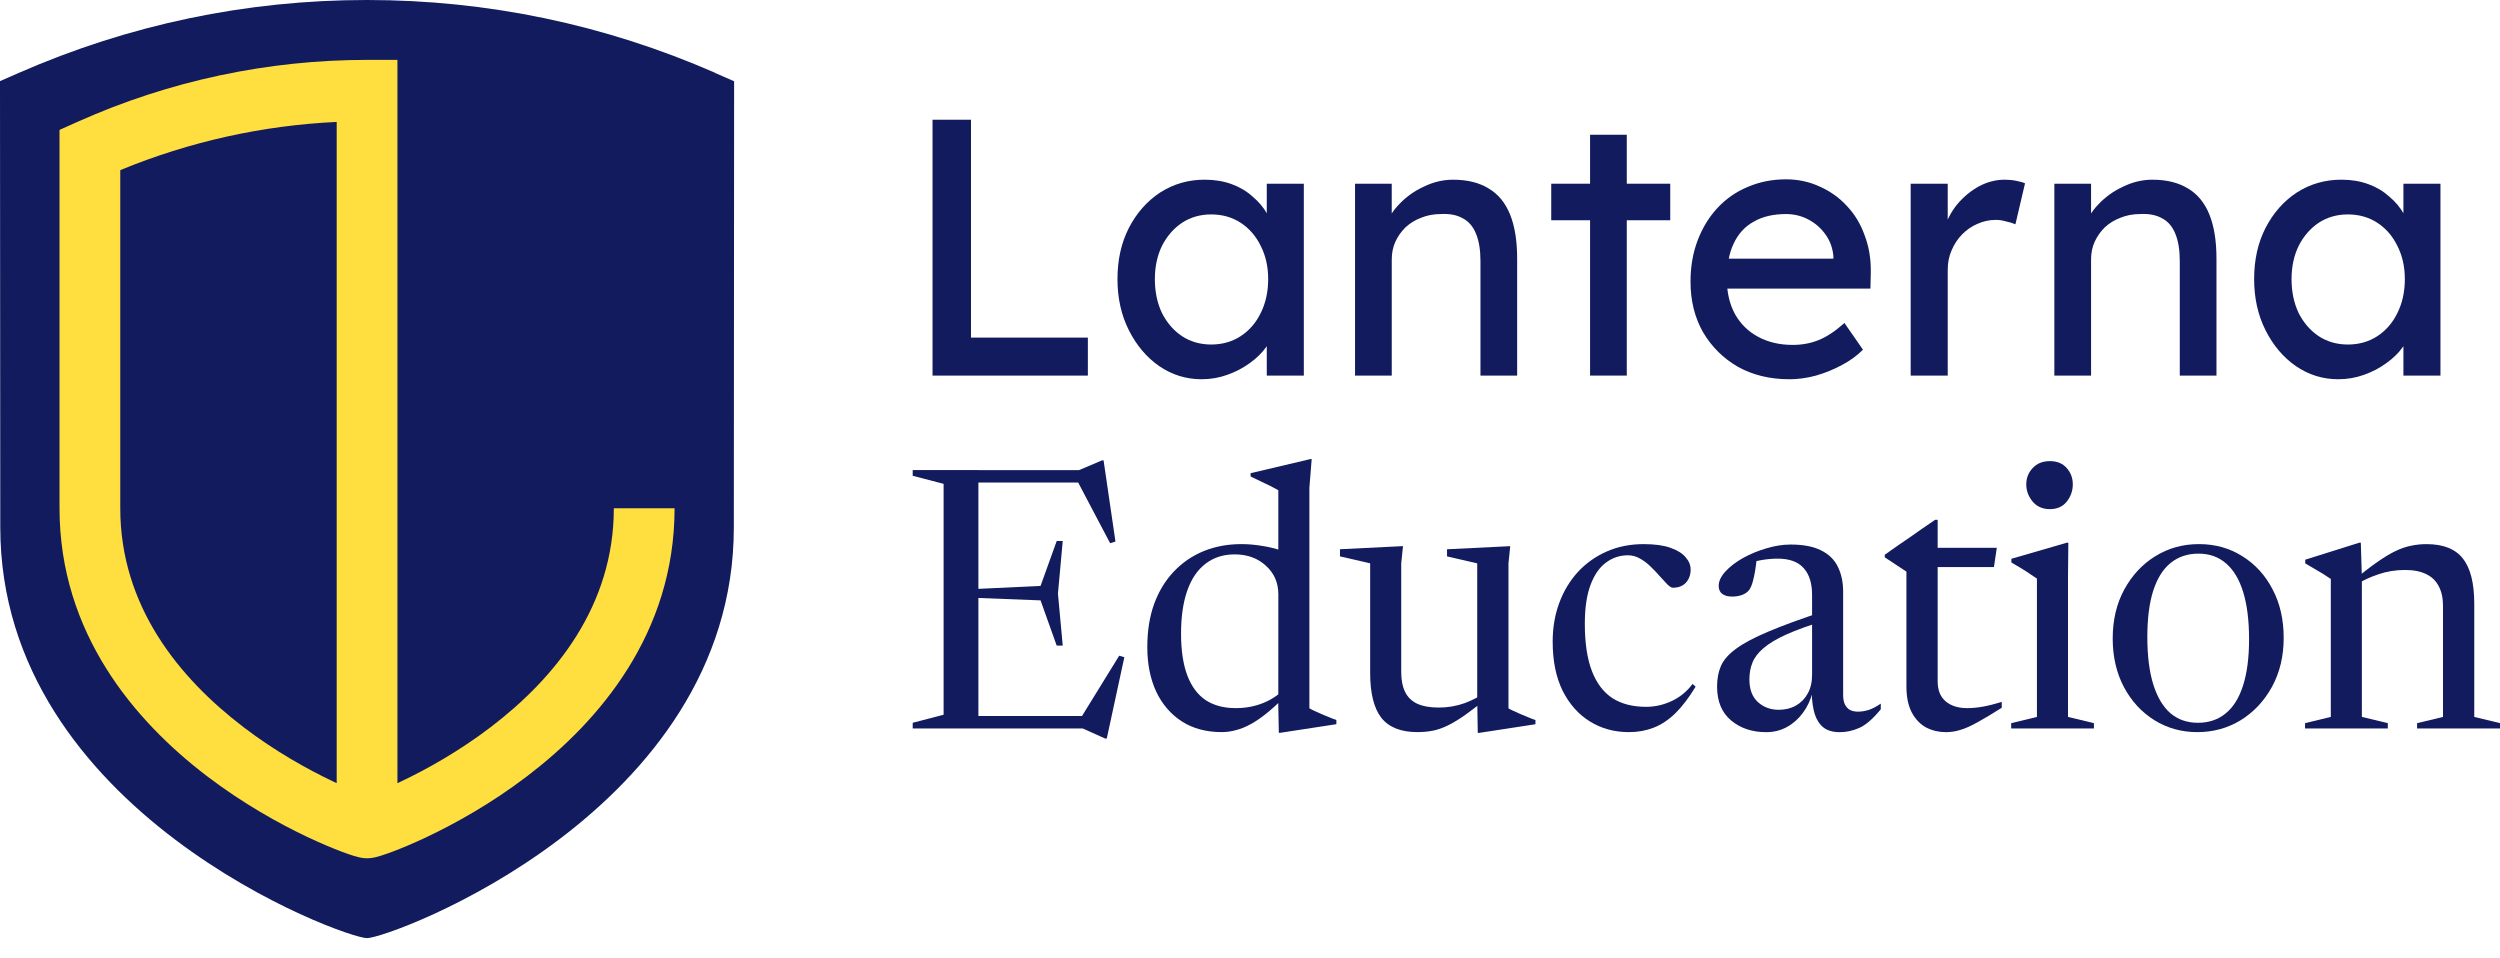
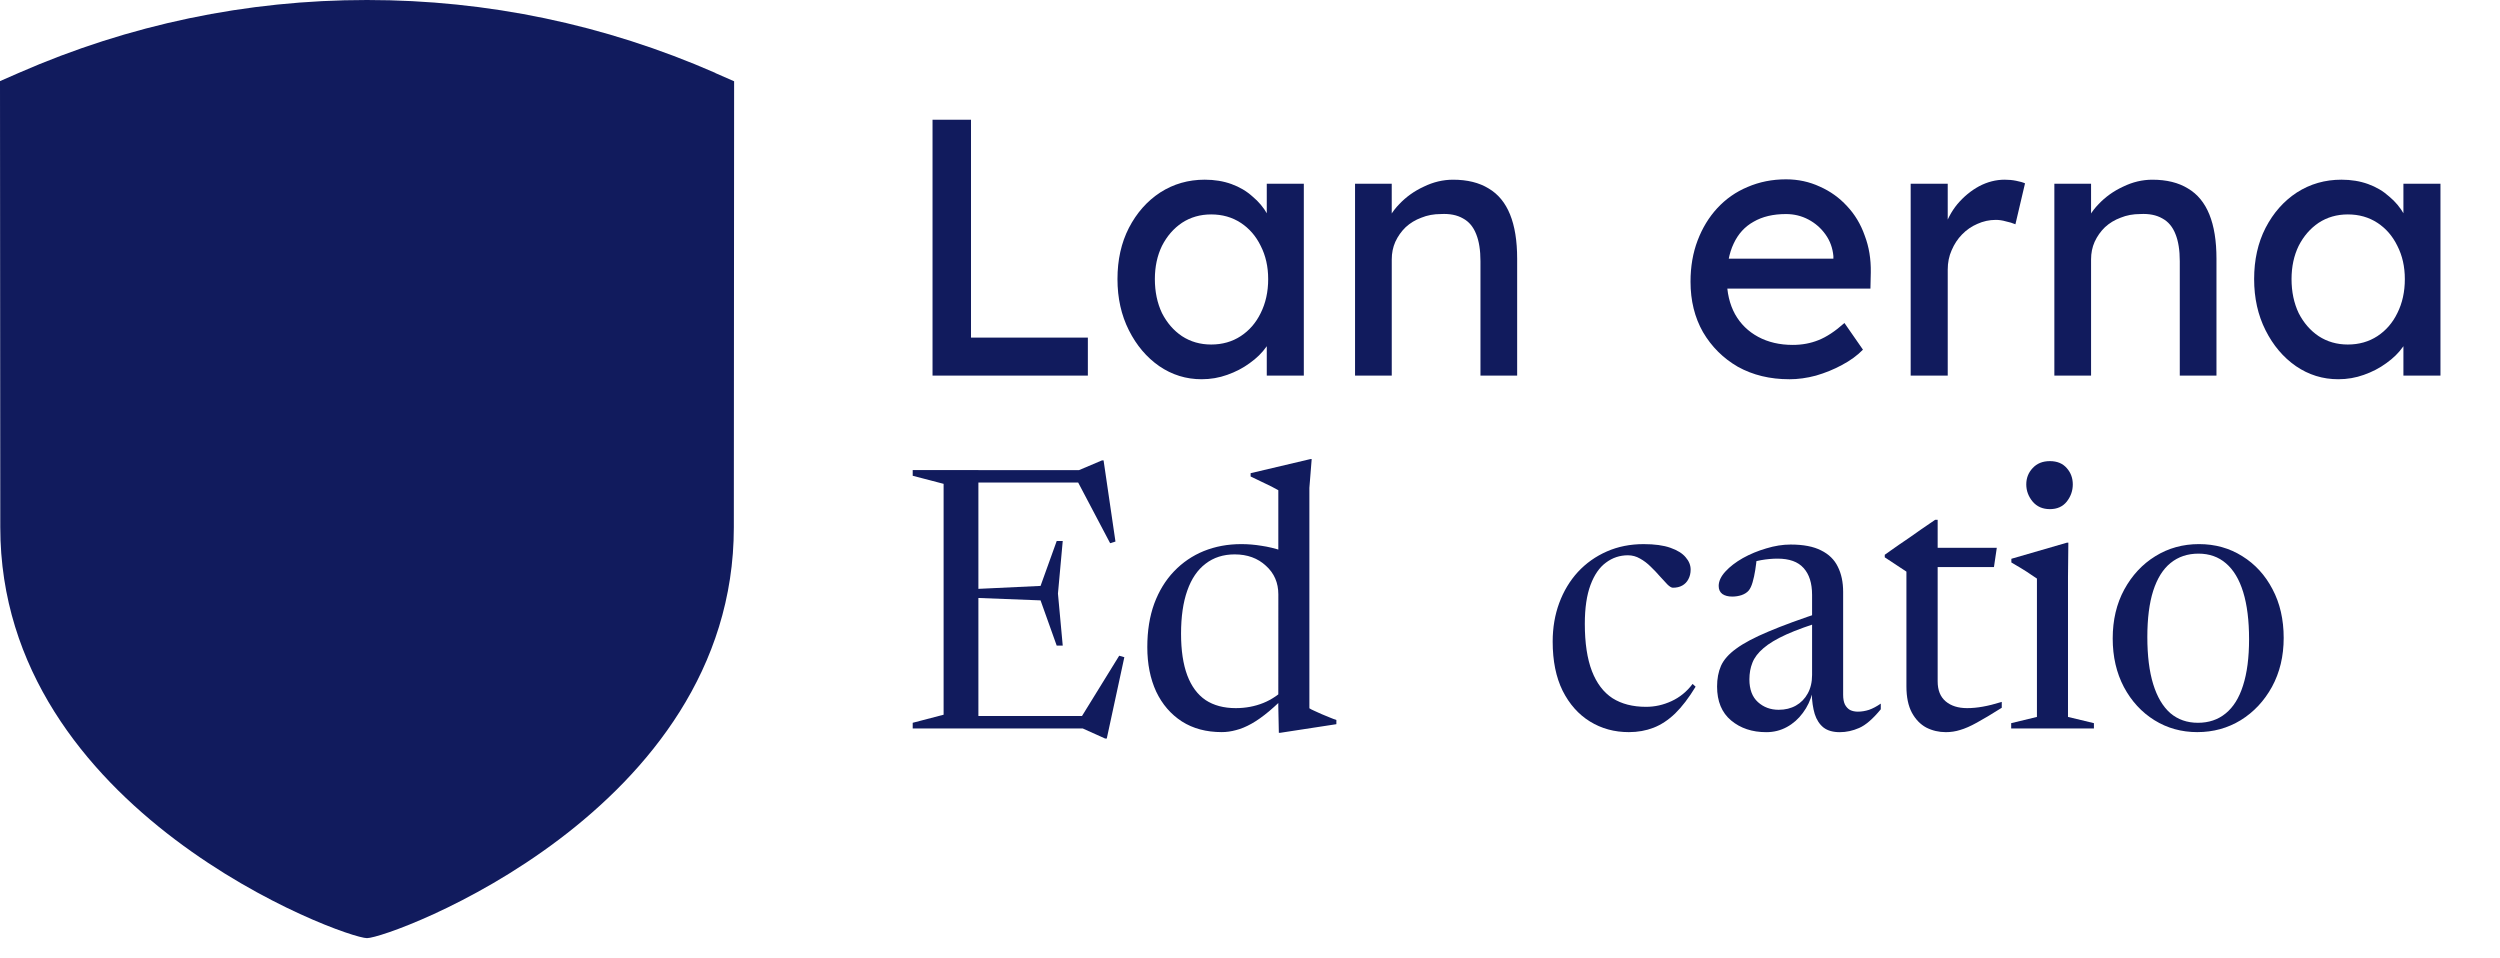
<svg xmlns="http://www.w3.org/2000/svg" fill="none" height="64" viewBox="0 0 167 64" width="167">
  <g fill="#111b5d">
    <path d="m62.293 25.089v-17.089h2.57v14.55h7.806v2.539z" />
    <path d="m80.264 25.333c-1.031 0-1.975-.293-2.832-.879-.841-.586-1.515-1.383-2.023-2.393-.508-1.009-.762-2.148-.762-3.418 0-1.286.254-2.425.762-3.418.523-1.009 1.222-1.798 2.094-2.368.888-.57 1.88-.854 2.975-.854.651 0 1.246.098 1.785.293.539.195 1.008.472 1.404.83.412.342.746.741 1 1.196.27.456.436.944.5 1.465l-.547-.195v-3.32h2.475v12.817h-2.475v-3.052l.571-.171c-.095.439-.294.871-.595 1.294-.286.407-.658.773-1.119 1.099-.444.326-.944.586-1.499.781-.539.195-1.111.293-1.714.293zm.642-2.319c.746 0 1.404-.187 1.975-.561.571-.374 1.016-.887 1.333-1.538.333-.667.5-1.424.5-2.271 0-.83-.167-1.571-.5-2.222-.317-.651-.762-1.164-1.333-1.538-.571-.374-1.23-.561-1.975-.561-.73 0-1.38.187-1.952.561-.555.374-1.0.887-1.333 1.538-.317.651-.476 1.392-.476 2.222 0 .846.159 1.603.476 2.271.333.651.777 1.164 1.333 1.538.571.374 1.222.561 1.952.561z" />
    <path d="m90.517 25.089v-12.817h2.451v2.637l-.428.293c.159-.57.468-1.091.928-1.562.46-.488 1.007-.879 1.642-1.172.635-.309 1.285-.464 1.952-.464.952 0 1.745.195 2.38.586.635.374 1.111.952 1.428 1.733s.476 1.766.476 2.954v7.812h-2.451v-7.641c0-.732-.095-1.335-.286-1.807-.19-.488-.484-.838-.88-1.05-.397-.228-.888-.326-1.476-.293-.476 0-.912.081-1.309.244-.397.146-.746.358-1.047.635-.286.277-.516.602-.69.977-.159.358-.238.749-.238 1.172v7.763h-1.214c-.206 0-.412 0-.619 0-.206 0-.413 0-.619 0z" />
-     <path d="m106.217 25.089v-16.088h2.452v16.088zm-2.594-10.376v-2.441h7.949v2.441z" />
    <path d="m119.519 25.333c-1.285 0-2.428-.277-3.427-.83-.984-.57-1.761-1.343-2.333-2.319-.555-.977-.832-2.099-.832-3.369 0-1.009.158-1.929.476-2.759.317-.83.753-1.546 1.308-2.148.572-.619 1.246-1.091 2.023-1.416.794-.342 1.65-.513 2.571-.513.809 0 1.562.163 2.261.488.698.309 1.301.741 1.808 1.294.524.553.921 1.212 1.19 1.978.286.749.421 1.571.405 2.466l-.024 1.074h-10.21l-.547-2.002h8.639l-.357.415v-.586c-.048-.537-.222-1.017-.524-1.44-.301-.423-.682-.757-1.142-1.001s-.96-.366-1.499-.366c-.857 0-1.579.171-2.166.513-.587.326-1.031.814-1.333 1.465-.301.635-.452 1.424-.452 2.368 0 .895.182 1.676.547 2.344.365.651.881 1.155 1.547 1.514.667.358 1.436.537 2.309.537.619 0 1.19-.106 1.713-.317.54-.212 1.119-.594 1.738-1.147l1.237 1.782c-.381.391-.849.732-1.404 1.025-.539.293-1.118.529-1.737.708-.603.163-1.198.244-1.785.244z" />
    <path d="m127.633 25.089v-12.817h2.475v4.028l-.238-.977c.174-.618.468-1.18.881-1.685.428-.504.912-.903 1.451-1.196.556-.293 1.127-.439 1.714-.439.27 0 .523.024.761.073.254.049.453.106.595.171l-.642 2.734c-.191-.081-.405-.146-.643-.195-.222-.065-.444-.098-.666-.098-.429 0-.841.089-1.238.269-.381.163-.722.399-1.023.708-.286.293-.516.643-.69 1.05-.175.391-.262.822-.262 1.294v7.08z" />
    <path d="m137.231 25.089v-12.817h2.452v2.637l-.429.293c.159-.57.468-1.091.929-1.562.46-.488 1.007-.879 1.642-1.172.634-.309 1.285-.464 1.951-.464.952 0 1.745.195 2.38.586.635.374 1.111.952 1.428 1.733s.476 1.766.476 2.954v7.812h-2.451v-7.641c0-.732-.095-1.335-.286-1.807-.19-.488-.484-.838-.88-1.05-.397-.228-.889-.326-1.476-.293-.476 0-.912.081-1.309.244-.397.146-.746.358-1.047.635-.286.277-.516.602-.69.977-.159.358-.238.749-.238 1.172v7.763h-1.214c-.206 0-.412 0-.619 0-.206 0-.412 0-.619 0z" />
    <path d="m156.193 25.333c-1.031 0-1.976-.293-2.832-.879-.841-.586-1.515-1.383-2.023-2.393-.508-1.009-.762-2.148-.762-3.418 0-1.286.254-2.425.762-3.418.523-1.009 1.221-1.798 2.094-2.368.889-.57 1.88-.854 2.975-.854.65 0 1.245.098 1.785.293.539.195 1.007.472 1.404.83.413.342.746.741 1 1.196.269.456.436.944.499 1.465l-.547-.195v-3.32h2.475v12.817h-2.475v-3.052l.571-.171c-.095.439-.293.871-.595 1.294-.285.407-.658.773-1.118 1.099-.445.326-.944.586-1.5.781-.539.195-1.11.293-1.713.293zm.642-2.319c.746 0 1.405-.187 1.976-.561.571-.374 1.015-.887 1.332-1.538.334-.667.5-1.424.5-2.271 0-.83-.166-1.571-.5-2.222-.317-.651-.761-1.164-1.332-1.538s-1.23-.561-1.976-.561c-.729 0-1.38.187-1.951.561-.555.374-1 .887-1.333 1.538-.317.651-.476 1.392-.476 2.222 0 .846.159 1.603.476 2.271.333.651.778 1.164 1.333 1.538.571.374 1.222.561 1.951.561z" />
    <path d="m70.991 36.139-.32 3.513.32 3.476h-.403l-1.079-3.023-5.693-.22v-.477l5.693-.269 1.079-2.999zm3.522.037-.356.11-2.289-4.345 1.554.294h-9.666v-.832h8.326l1.53-.649h.107zm-2.431 11.971 2.68-4.345.344.098-1.174 5.435h-.107l-1.494-.673h-8.575v-.832h9.868zm-11.113.514v-.379l2.064-.539v-15.423l-2.064-.539v-.379h4.388v17.259z" />
    <path d="m85.393 39.701c0-.775-.277-1.412-.83-1.909-.546-.506-1.241-.759-2.087-.759-.759 0-1.407.208-1.945.624-.538.408-.945 1.008-1.222 1.799-.277.783-.415 1.742-.415 2.877 0 1.11.138 2.036.415 2.779.277.734.684 1.285 1.222 1.652.545.359 1.218.539 2.016.539.656 0 1.269-.114 1.838-.343.577-.229 1.131-.612 1.66-1.151l.131.379c-.514.53-.981.971-1.399 1.322-.419.351-.81.628-1.174.832s-.708.347-1.032.428c-.324.09-.644.135-.961.135-1.028 0-1.913-.237-2.657-.71-.743-.481-1.317-1.147-1.72-1.995-.395-.857-.593-1.848-.593-2.974 0-1.085.154-2.052.463-2.901.316-.849.755-1.567 1.317-2.154.569-.596 1.233-1.049 1.992-1.359.767-.31 1.601-.465 2.502-.465.451 0 .897.037 1.34.11.451.065.897.171 1.34.318.443.139.858.322 1.245.551l-1.447.428v-5.006c-.095-.057-.245-.139-.451-.245-.205-.106-.435-.216-.688-.331-.245-.122-.482-.237-.712-.343v-.22l3.997-.943h.083l-.154 1.922v14.725c.071.049.182.106.332.171s.312.139.486.22c.182.073.36.147.534.22.174.073.324.131.451.171v.281l-3.748.575h-.095l-.036-1.75z" />
-     <path d="m93.602 44.891c0 .538.087.983.261 1.334.174.351.443.612.806.783.372.171.854.257 1.447.257.601 0 1.174-.098 1.72-.294.546-.204.984-.436 1.317-.698l.237.318c-.569.465-1.067.849-1.494 1.151-.427.302-.814.539-1.162.71-.348.171-.684.29-1.008.355-.324.065-.672.098-1.044.098-1.099 0-1.901-.318-2.408-.955-.498-.645-.747-1.644-.747-2.999v-7.32l-2.016-.465v-.477l4.21-.208-.119 1.151zm5.112 4.064-.036-2.301v-9.021l-2.016-.465v-.477l4.222-.208-.118 1.151v9.682c.071.049.181.106.332.171.15.065.312.139.486.22.182.073.36.147.534.22.174.073.324.131.45.171v.281l-3.748.575z" />
    <path d="m109.792 36.347c.735 0 1.332.082 1.791.245.466.163.806.375 1.02.636.221.253.332.526.332.82 0 .245-.052.461-.155.649-.094.179-.229.318-.403.416-.174.098-.383.147-.628.147-.095 0-.218-.073-.368-.22-.142-.147-.308-.326-.498-.539-.182-.212-.388-.428-.617-.649-.221-.22-.458-.4-.712-.539-.253-.147-.521-.22-.806-.22-.546 0-1.036.163-1.471.49-.435.318-.778.816-1.031 1.493-.253.677-.38 1.542-.38 2.595 0 1.281.158 2.334.474 3.158.317.816.775 1.42 1.376 1.812.609.384 1.356.575 2.242.575.585 0 1.15-.126 1.696-.379.553-.253 1.024-.636 1.411-1.151l.202.184c-.451.743-.906 1.338-1.364 1.787-.459.441-.941.759-1.447.955-.506.196-1.056.294-1.649.294-.964 0-1.83-.237-2.597-.71s-1.376-1.159-1.827-2.056c-.442-.898-.664-1.991-.664-3.28 0-.93.147-1.791.439-2.583.293-.791.708-1.481 1.245-2.069.546-.588 1.19-1.044 1.934-1.371.743-.326 1.561-.49 2.455-.49z" />
    <path d="m121.806 40.84.142.6c-1.075.326-1.949.64-2.621.943-.664.302-1.174.608-1.53.918-.356.302-.601.624-.735.967-.135.335-.202.706-.202 1.114 0 .669.19 1.175.569 1.518.38.343.842.514 1.388.514.435 0 .818-.094 1.15-.281.332-.188.593-.453.783-.796.198-.351.297-.767.297-1.248v-5.349c0-.783-.19-1.383-.57-1.799-.371-.416-.949-.624-1.731-.624-.356 0-.72.033-1.091.098-.372.065-.676.159-.914.282l.617-.502c-.024.286-.059.579-.107.881-.047.302-.106.575-.178.82-.071.245-.158.428-.26.551-.111.131-.269.233-.475.306-.198.065-.407.098-.628.098-.269 0-.487-.057-.653-.171-.166-.122-.249-.302-.249-.538 0-.318.15-.641.451-.967.3-.327.688-.624 1.162-.894.482-.269 1.004-.485 1.566-.649.561-.171 1.103-.257 1.625-.257.853 0 1.533.131 2.039.392.514.253.886.616 1.115 1.089.238.473.356 1.032.356 1.677v6.879c0 .269.04.485.119.649.087.163.201.286.344.367.15.073.324.11.521.11.246 0 .495-.041.748-.122.253-.09.514-.229.782-.416v.38c-.529.645-1.012 1.061-1.446 1.248-.427.188-.858.281-1.293.281-.451 0-.811-.102-1.08-.306-.268-.212-.466-.514-.593-.906-.118-.392-.185-.861-.201-1.408l.047-.025c-.126.506-.34.959-.64 1.359-.293.4-.648.714-1.068.943-.419.229-.877.343-1.375.343-.941 0-1.724-.261-2.349-.783-.624-.522-.937-1.277-.937-2.264 0-.522.087-.983.261-1.383.182-.408.522-.792 1.02-1.151.498-.367 1.214-.747 2.147-1.138.941-.4 2.166-.849 3.677-1.346z" />
    <path d="m129.436 45.516c0 .588.178 1.032.534 1.334.356.302.834.453 1.435.453.332 0 .68-.033 1.044-.098.371-.065.794-.171 1.269-.318v.392c-.672.424-1.226.755-1.661.992-.427.237-.798.4-1.115.49-.308.098-.628.147-.96.147-.467 0-.902-.102-1.305-.306-.395-.212-.715-.543-.961-.992-.245-.457-.367-1.044-.367-1.763v-7.662l-1.447-.955v-.171c.095-.073.221-.163.379-.269.166-.114.352-.245.558-.392.213-.147.447-.306.7-.477.253-.179.525-.371.818-.575.292-.204.597-.412.913-.624h.166v2.301zm-.723-7.638v-1.285h4.673l-.19 1.285z" />
    <path d="m136.933 34.01c-.483 0-.866-.167-1.151-.502-.284-.343-.427-.726-.427-1.151 0-.424.143-.787.427-1.089.285-.31.668-.465 1.151-.465.482 0 .858.155 1.126.465.269.302.404.665.404 1.089 0 .424-.135.808-.404 1.151-.268.335-.644.502-1.126.502zm1.233 2.24-.024 2.289v9.352l1.732.416v.355h-5.527v-.355l1.72-.416v-9.242c-.087-.065-.222-.155-.403-.269-.174-.122-.376-.253-.605-.392-.222-.139-.455-.277-.7-.416v-.245l3.712-1.077z" />
    <path d="m146.822 48.282c.727 0 1.344-.208 1.85-.624.514-.416.902-1.036 1.162-1.861.269-.832.404-1.865.404-3.097 0-1.248-.131-2.297-.392-3.146-.261-.849-.644-1.489-1.15-1.922-.498-.432-1.111-.649-1.838-.649-.728 0-1.349.208-1.862.624-.507.408-.894 1.028-1.163 1.861-.261.824-.391 1.852-.391 3.085 0 1.249.13 2.297.391 3.146.261.849.641 1.493 1.139 1.934.506.432 1.123.649 1.85.649zm-.036.624c-1.059 0-2.016-.265-2.87-.796s-1.534-1.269-2.04-2.216c-.498-.947-.747-2.028-.747-3.244 0-1.232.257-2.322.771-3.268.522-.955 1.214-1.697 2.076-2.228.869-.539 1.842-.808 2.917-.808s2.04.269 2.894.808c.854.53 1.526 1.265 2.016 2.203.498.938.747 2.024.747 3.256 0 1.224-.261 2.313-.782 3.268-.522.947-1.218 1.689-2.088 2.228-.869.53-1.834.796-2.894.796z" />
-     <path d="m157.773 38.6v9.29l1.732.416v.355h-5.527v-.355l1.72-.416v-9.217c-.127-.09-.309-.208-.546-.355-.237-.147-.624-.375-1.162-.685v-.245l3.617-1.138h.095zm3.689 9.707 1.731-.416v-7.405c0-.53-.094-.971-.284-1.322-.182-.359-.459-.628-.83-.808-.372-.188-.85-.282-1.436-.282-.624 0-1.217.098-1.779.294-.553.188-.996.392-1.328.612l-.225-.294c.569-.465 1.071-.849 1.506-1.151.443-.31.842-.551 1.198-.722.356-.171.7-.29 1.032-.355.332-.073.68-.11 1.043-.11 1.123 0 1.934.322 2.432.967.506.636.759 1.644.759 3.023v7.552l1.719.416v.355h-5.538z" />
    <path d="m47.785 4.87c-7.39-3.234-15.215-4.87-23.27-4.87s-15.871 1.636-23.261 4.87l-1.254.549.019 29.8c0 19.03 22.962 27.448 24.496 27.448s24.505-8.427 24.505-27.438l.019-29.8-1.254-.549z" />
  </g>
-   <path clip-rule="evenodd" d="m8.034 11.363v22.587c0 6.523 3.908 11.324 8.222 14.616 2.139 1.632 4.306 2.833 5.975 3.626.088.042.175.083.26.122v-44.169c-4.917.231-9.809 1.302-14.457 3.219zm18.515 40.951v-48.314h-2.029c-6.582 0-13.176 1.376-19.338 4.137l-1.206.54v25.272c0 8.362 5.043 14.229 9.833 17.884 2.413 1.841 4.836 3.182 6.696 4.065.932.442 1.734.774 2.337 1.001.3.113.563.203.776.269.105.032.214.064.319.089.002 0.0.004.001.006.002.051.013.298.075.577.075.279 0 .526-.062.577-.074.003-.001.005-.001.006-.002.105-.025.214-.057.318-.089.213-.066.475-.156.775-.268.604-.226 1.406-.558 2.337-1 1.86-.882 4.283-2.222 6.696-4.063 4.791-3.654 9.833-9.521 9.833-17.887h-4.058c0 6.528-3.908 11.329-8.221 14.619-2.139 1.631-4.306 2.832-5.975 3.623-.088.042-.175.083-.261.122z" fill="#ffde40" fill-rule="evenodd" />
</svg>